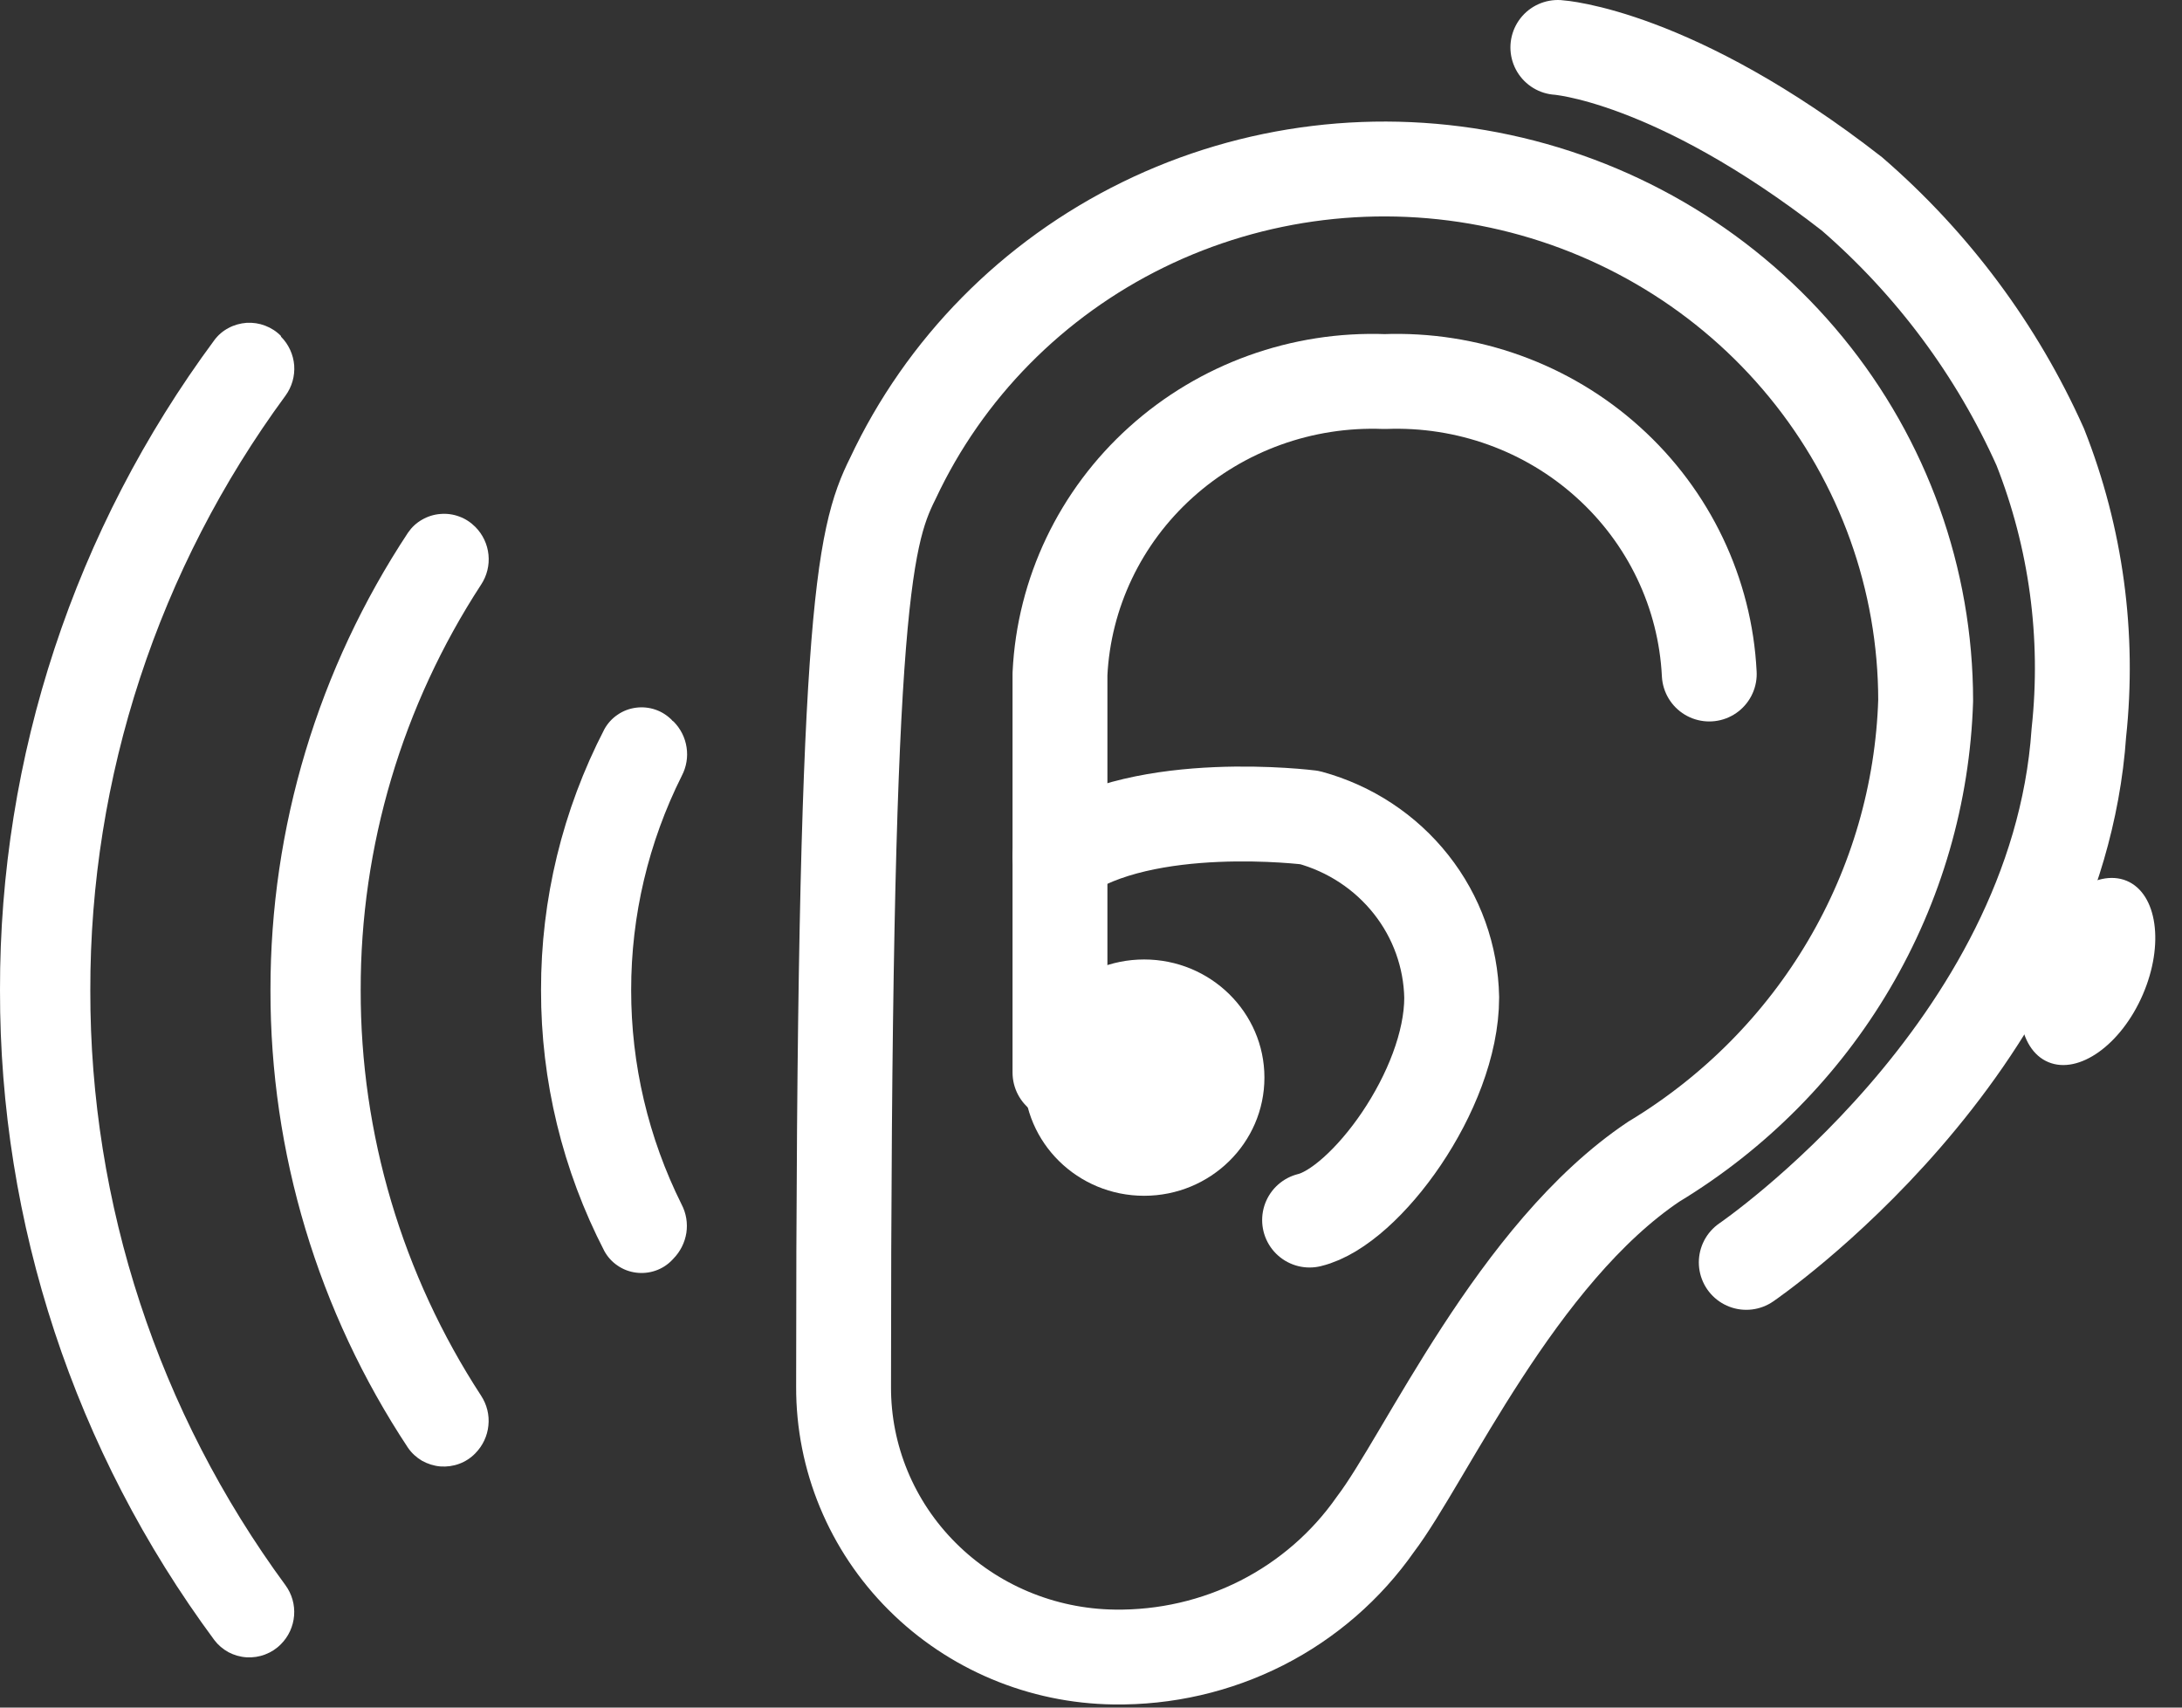
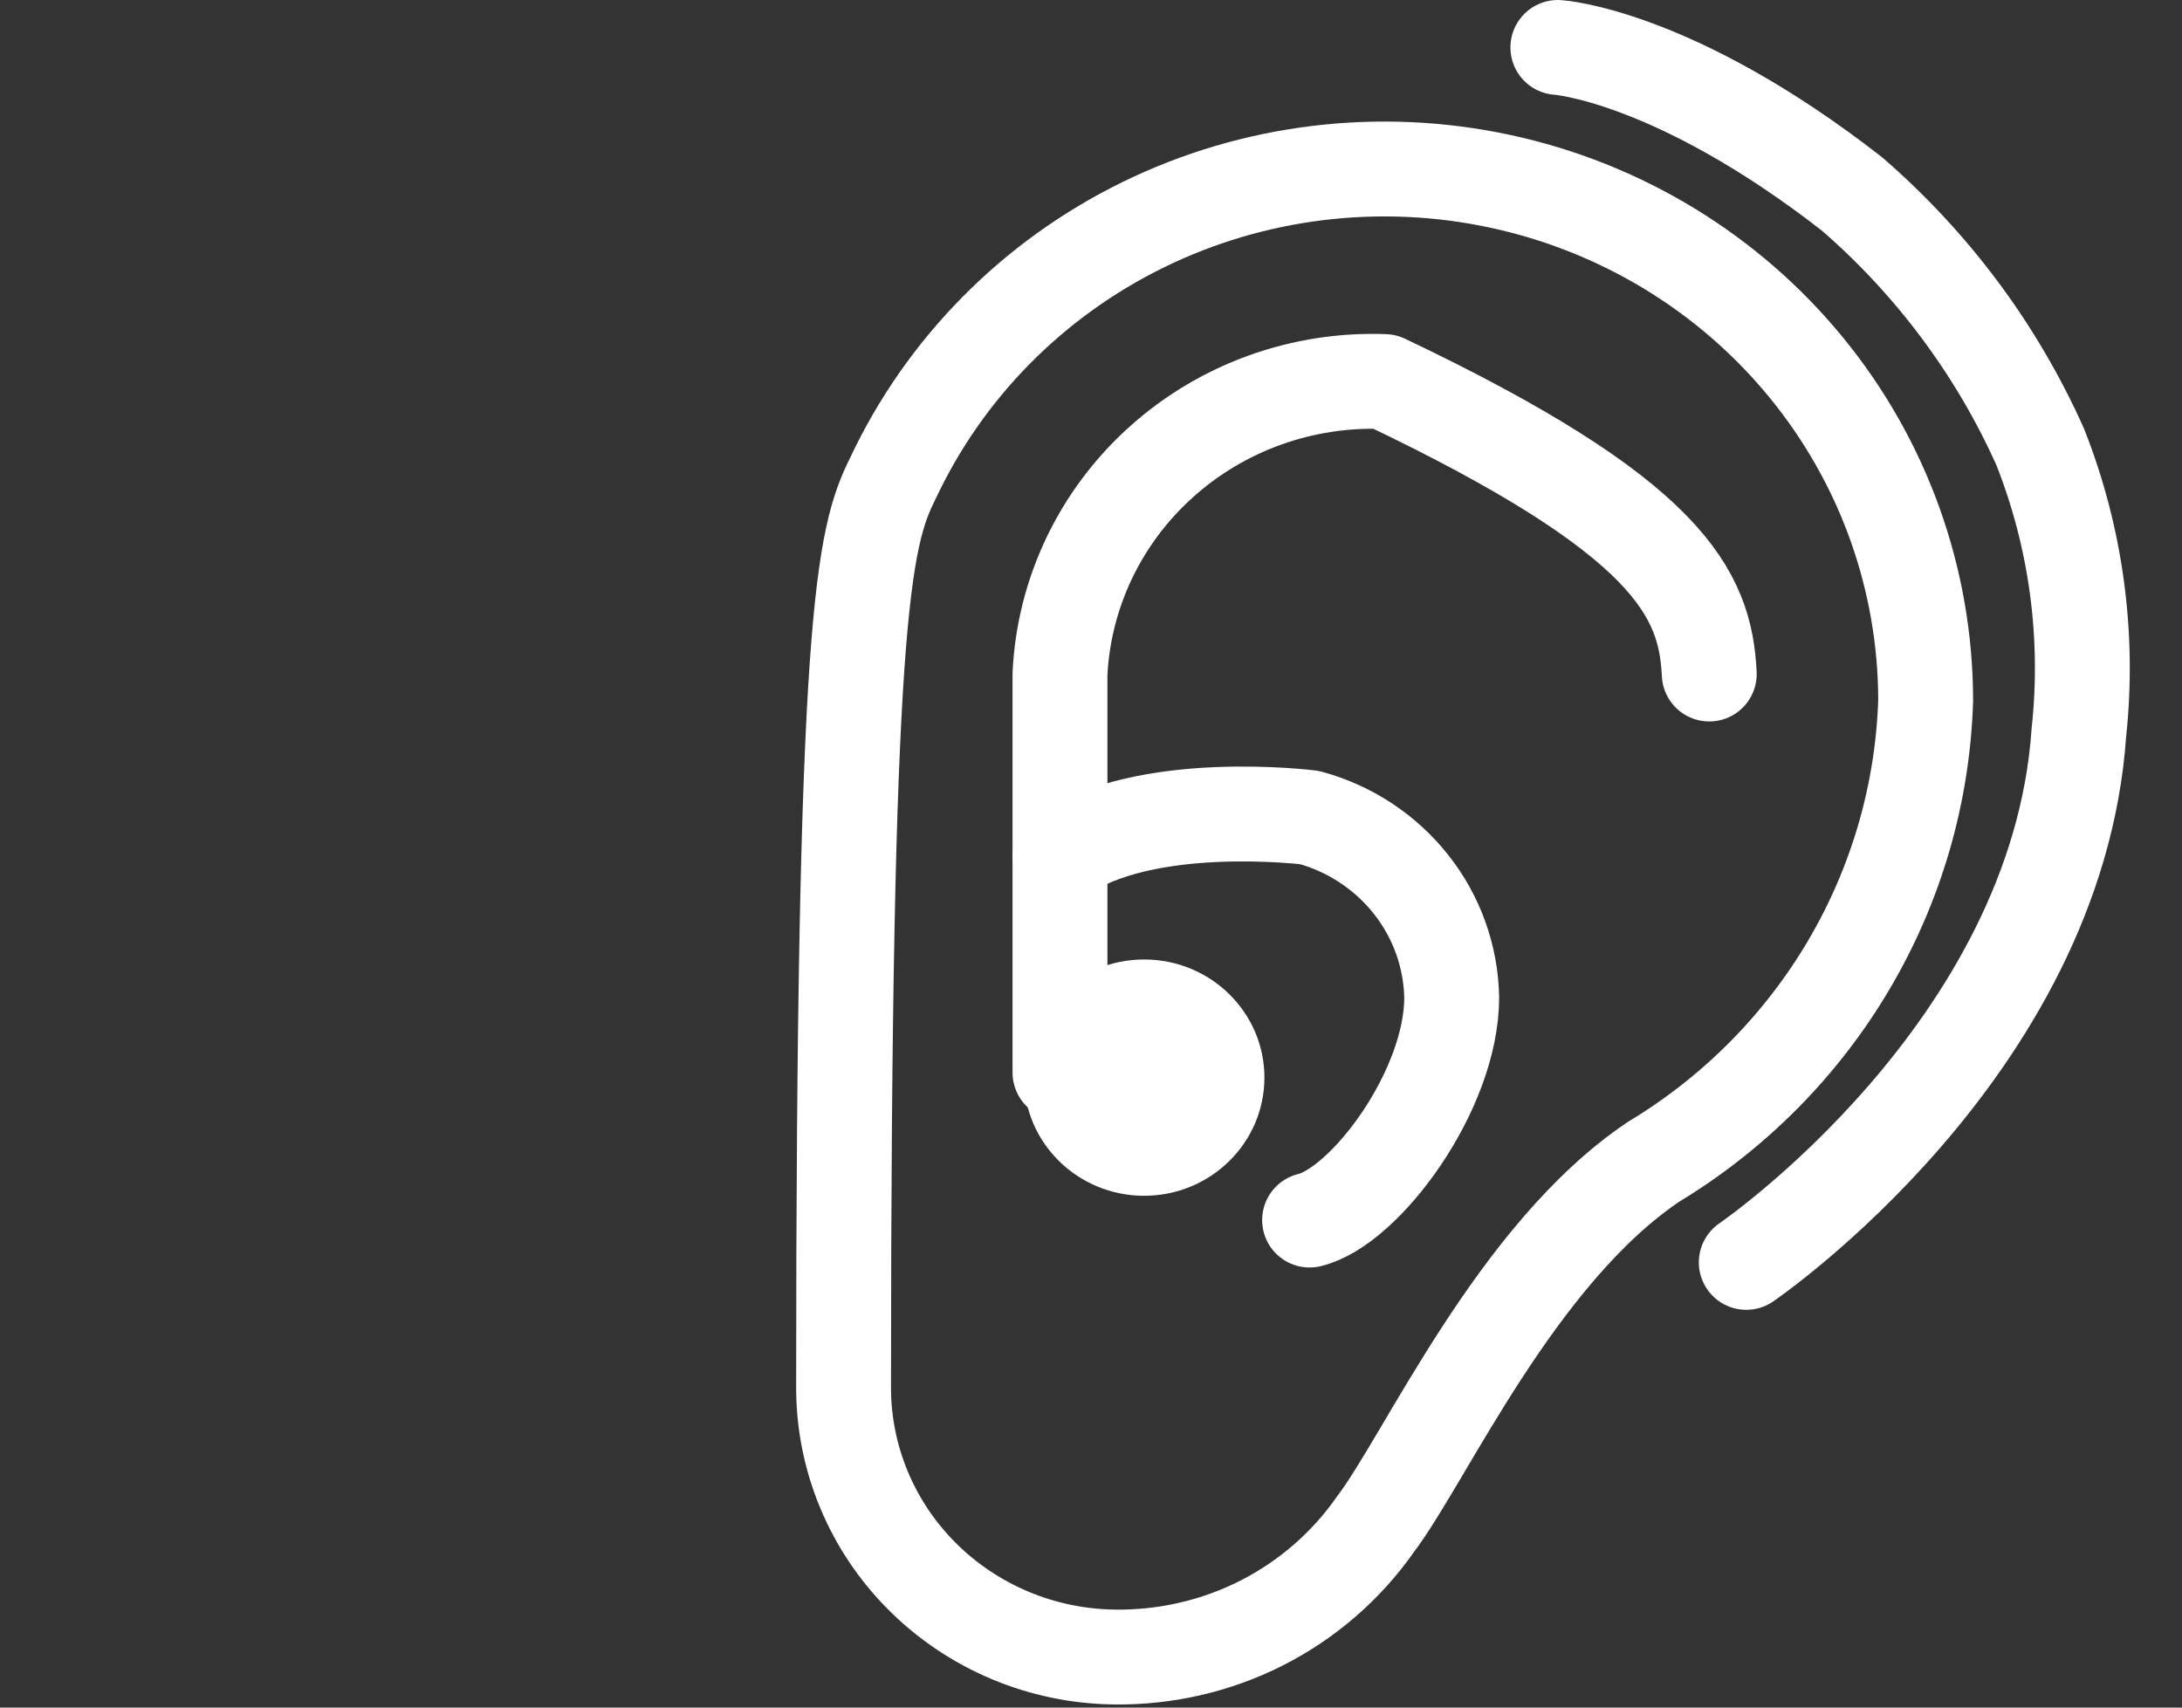
<svg xmlns="http://www.w3.org/2000/svg" width="23" height="18" viewBox="0 0 23 18" fill="none">
  <rect x="0" y="0" width="23" height="18" fill="#333333" stroke="none" />
  <g id="Group 26427">
    <g id="wifi">
-       <path id="Path 28667" d="M2.961 3.541C2.914 3.493 2.858 3.457 2.795 3.433C2.733 3.409 2.666 3.399 2.599 3.403C2.532 3.408 2.467 3.426 2.408 3.458C2.349 3.489 2.298 3.533 2.259 3.586C0.786 5.577 -0.005 7.975 4.07696e-05 10.436C-0.005 12.898 0.786 15.297 2.259 17.288C2.298 17.34 2.35 17.384 2.408 17.416C2.467 17.447 2.532 17.466 2.599 17.47C2.666 17.474 2.733 17.464 2.795 17.44C2.858 17.416 2.914 17.38 2.961 17.332C3.042 17.251 3.091 17.144 3.1 17.03C3.109 16.916 3.077 16.803 3.009 16.71C1.668 14.885 0.948 12.691 0.952 10.441C0.948 8.19 1.668 5.996 3.009 4.171C3.077 4.078 3.109 3.965 3.101 3.851C3.092 3.738 3.043 3.63 2.962 3.549L2.961 3.541Z" fill="white" />
-       <path id="Path 28668" d="M5.01 5.554C4.962 5.506 4.905 5.468 4.841 5.445C4.777 5.421 4.709 5.412 4.641 5.418C4.574 5.423 4.508 5.444 4.449 5.478C4.39 5.511 4.34 5.558 4.302 5.613C3.353 7.049 2.849 8.724 2.851 10.437C2.848 12.149 3.351 13.826 4.301 15.262C4.339 15.317 4.39 15.364 4.448 15.398C4.507 15.431 4.573 15.452 4.641 15.458C4.709 15.463 4.777 15.454 4.841 15.43C4.904 15.407 4.962 15.369 5.009 15.321C5.088 15.241 5.137 15.138 5.148 15.027C5.16 14.916 5.132 14.805 5.071 14.712C4.239 13.436 3.799 11.952 3.802 10.437C3.799 8.922 4.24 7.438 5.071 6.163C5.133 6.069 5.16 5.958 5.149 5.848C5.138 5.737 5.089 5.633 5.01 5.554ZM7.085 7.593C7.036 7.543 6.977 7.504 6.91 7.481C6.844 7.458 6.773 7.451 6.704 7.46C6.634 7.469 6.568 7.494 6.51 7.534C6.452 7.573 6.405 7.625 6.371 7.686C5.93 8.538 5.701 9.481 5.703 10.437C5.701 11.393 5.93 12.336 6.371 13.189C6.405 13.25 6.452 13.302 6.51 13.341C6.568 13.381 6.634 13.406 6.704 13.415C6.773 13.424 6.844 13.417 6.91 13.394C6.977 13.371 7.036 13.333 7.085 13.282L7.099 13.267C7.172 13.192 7.219 13.097 7.235 12.995C7.25 12.893 7.233 12.789 7.185 12.697C6.834 11.993 6.652 11.22 6.653 10.437C6.652 9.653 6.835 8.88 7.187 8.177C7.235 8.085 7.253 7.98 7.237 7.878C7.222 7.776 7.174 7.681 7.101 7.607L7.082 7.593H7.085Z" fill="white" />
-     </g>
+       </g>
    <g id="Group 26423">
      <g id="ear icon">
        <g id="ear-outline">
          <path id="Path 28590" d="M17.436 12.243C18.285 11.729 18.991 11.016 19.49 10.168C19.99 9.32 20.267 8.363 20.298 7.384C20.297 6.106 19.853 4.866 19.037 3.871C18.221 2.875 17.083 2.184 15.813 1.911C14.542 1.638 13.214 1.799 12.05 2.369C10.886 2.939 9.955 3.883 9.411 5.044C9.097 5.673 8.892 6.505 8.892 14.617C8.889 15.366 9.187 16.085 9.721 16.618C10.255 17.152 10.982 17.457 11.743 17.467C12.284 17.475 12.819 17.352 13.3 17.108C13.78 16.864 14.192 16.506 14.498 16.068C15.026 15.374 15.985 13.212 17.437 12.242L17.436 12.243Z" stroke="white" stroke-linecap="round" stroke-linejoin="round" />
-           <path id="Path 28591" d="M11.173 11.306V7.105C11.214 6.252 11.597 5.449 12.238 4.872C12.879 4.294 13.726 3.989 14.595 4.022C15.464 3.989 16.311 4.294 16.951 4.872C17.592 5.449 17.975 6.252 18.017 7.105" stroke="white" stroke-linecap="round" stroke-linejoin="round" />
+           <path id="Path 28591" d="M11.173 11.306V7.105C11.214 6.252 11.597 5.449 12.238 4.872C12.879 4.294 13.726 3.989 14.595 4.022C17.592 5.449 17.975 6.252 18.017 7.105" stroke="white" stroke-linecap="round" stroke-linejoin="round" />
          <path id="Path 28592" d="M11.173 9.027C12.064 8.397 13.804 8.618 13.804 8.618C14.229 8.734 14.604 8.981 14.874 9.323C15.144 9.664 15.294 10.083 15.302 10.515C15.302 11.494 14.39 12.72 13.804 12.861" stroke="white" stroke-linecap="round" stroke-linejoin="round" />
        </g>
      </g>
      <path id="Path 28673" d="M16.421 0.5C16.421 0.5 17.637 0.577 19.521 2.044C20.372 2.781 21.049 3.691 21.506 4.712C21.884 5.669 22.023 6.701 21.913 7.722C21.683 11.074 18.407 13.307 18.407 13.307" stroke="white" stroke-linecap="round" />
-       <path id="Ellipse 229" d="M21.591 11.196C21.913 11.331 22.359 11.012 22.587 10.484C22.815 9.956 22.739 9.42 22.417 9.285C22.095 9.151 21.648 9.47 21.42 9.997C21.192 10.525 21.269 11.062 21.591 11.196Z" fill="white" />
      <path id="Ellipse 230" d="M12.06 12.605C12.76 12.605 13.328 12.047 13.328 11.359C13.328 10.672 12.76 10.114 12.06 10.114C11.36 10.114 10.793 10.672 10.793 11.359C10.793 12.047 11.36 12.605 12.06 12.605Z" fill="white" />
    </g>
  </g>
</svg>